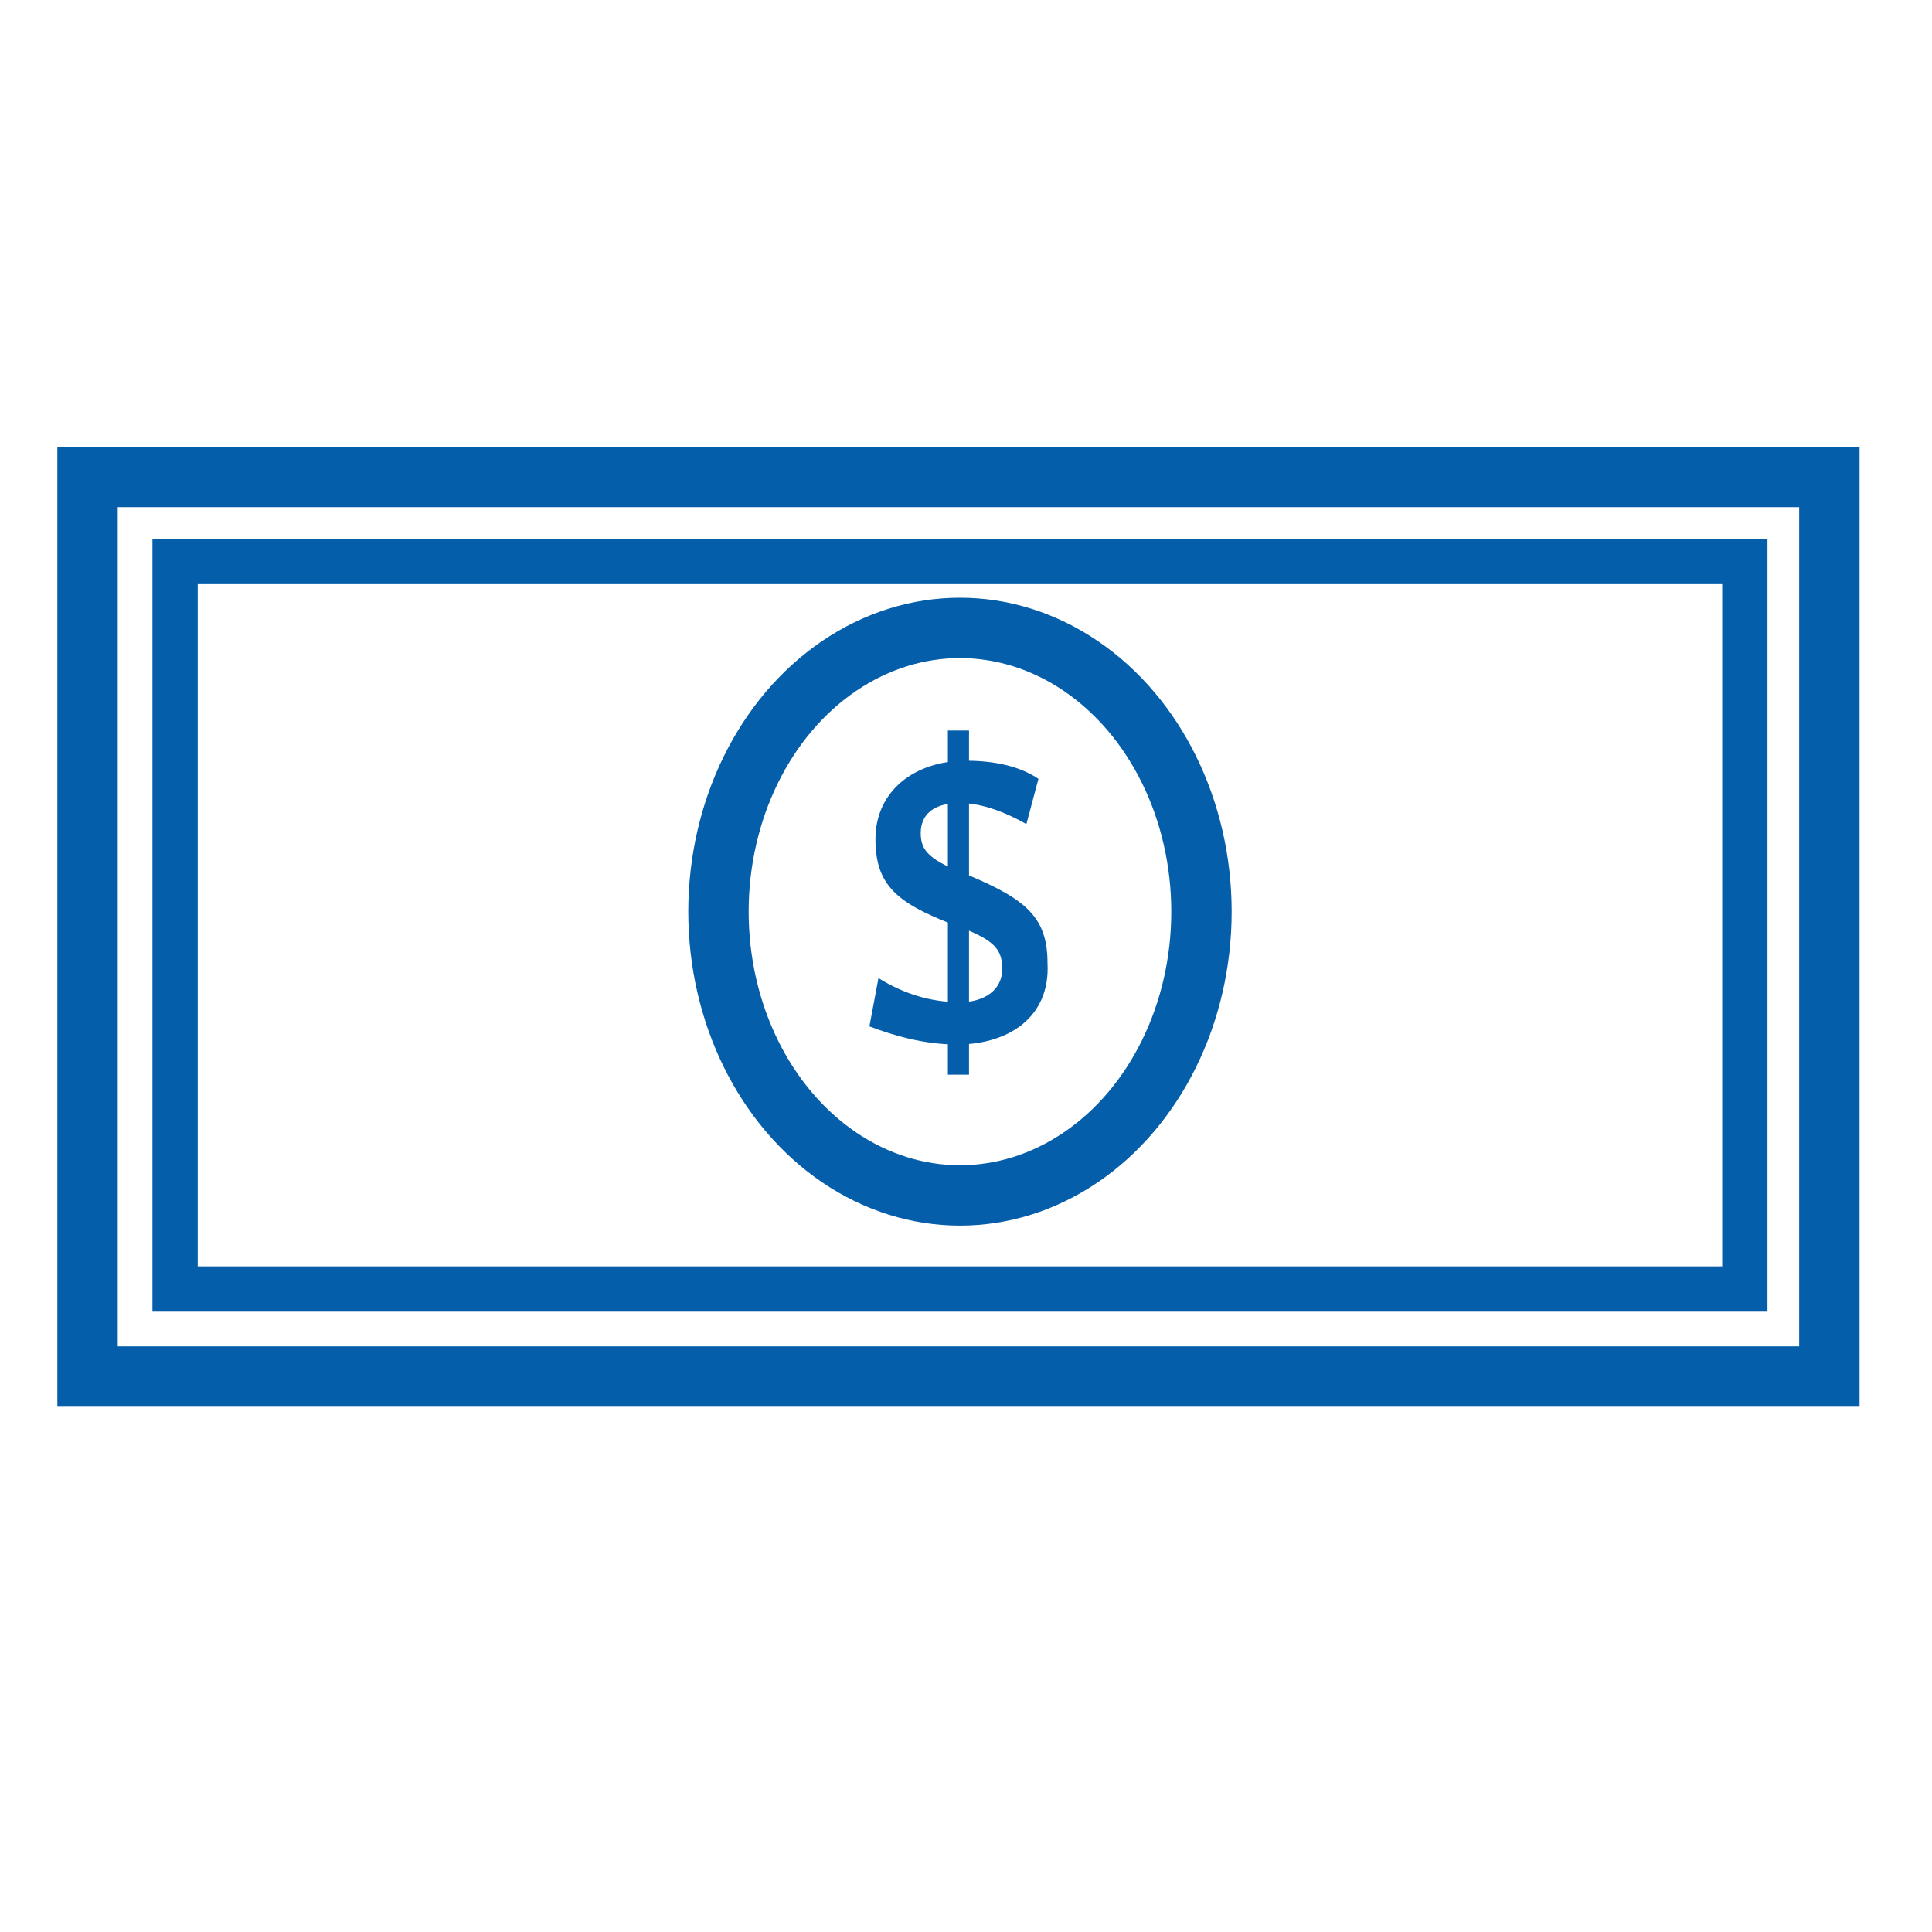
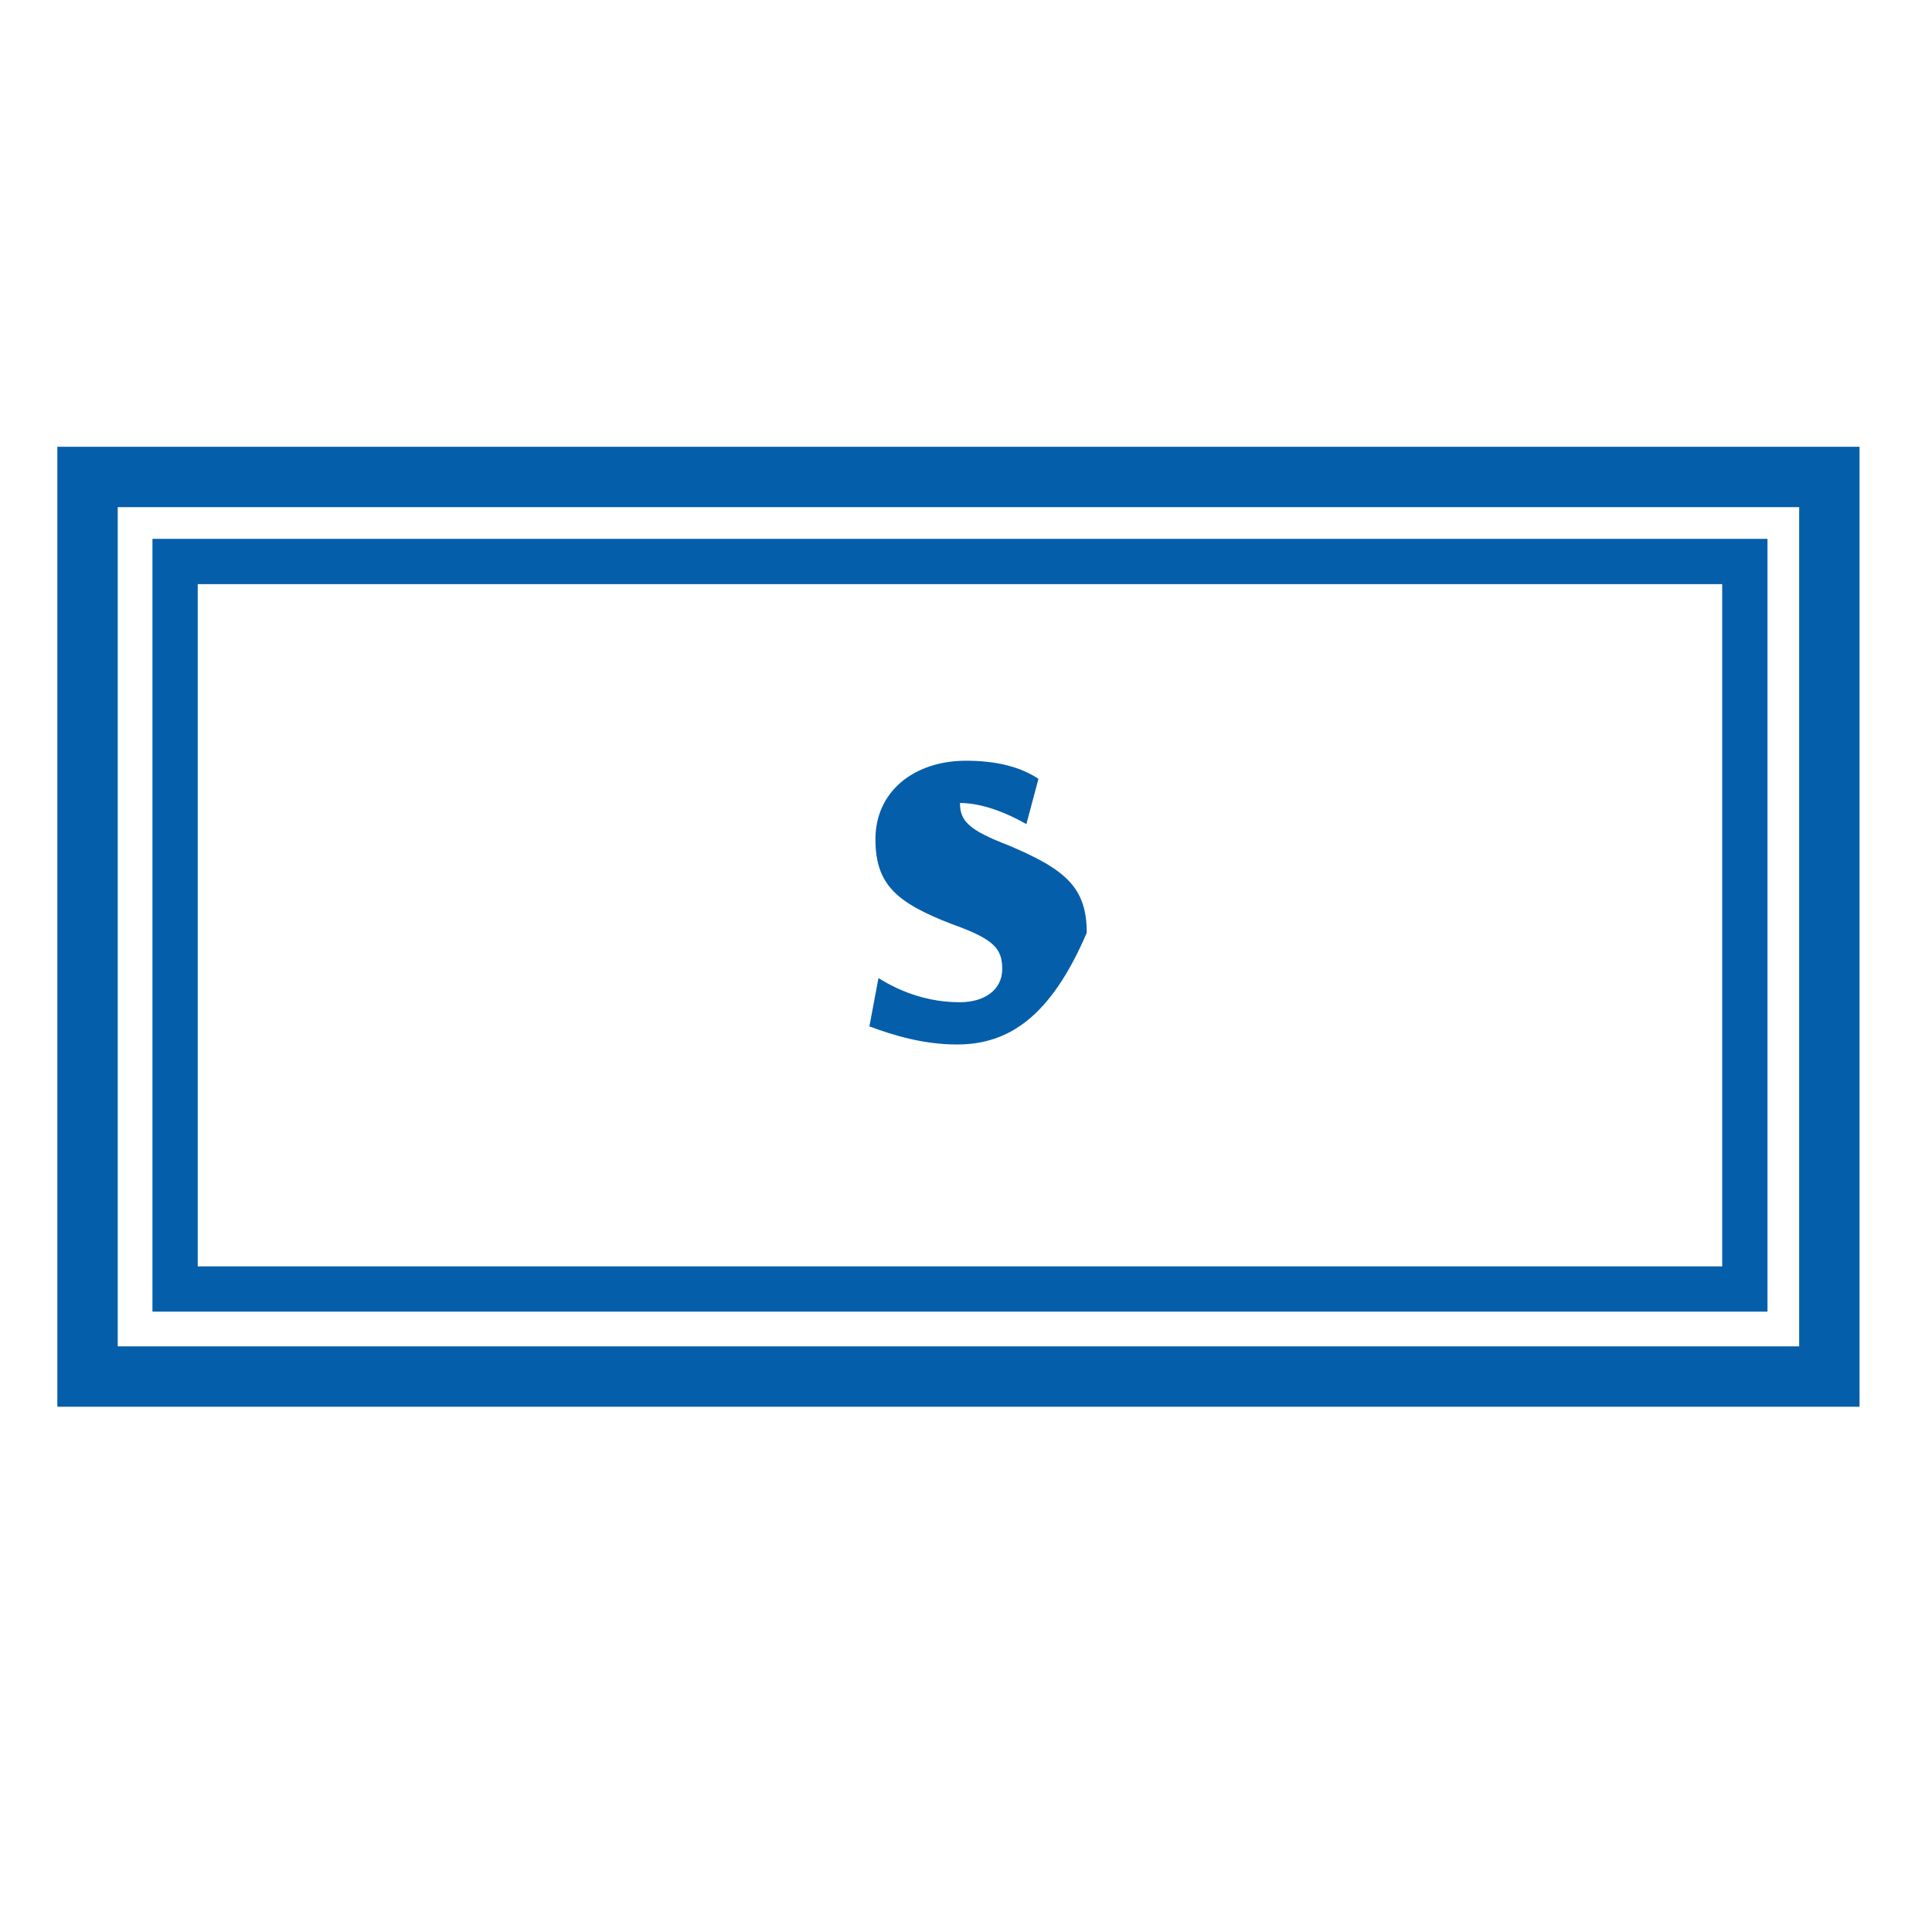
<svg xmlns="http://www.w3.org/2000/svg" version="1.1" id="Layer_1" x="0px" y="0px" viewBox="0 0 64 64" style="enable-background:new 0 0 64 64;" xml:space="preserve">
  <style type="text/css">
	.st0{fill:none;stroke:#055EAA;stroke-width:2.5;stroke-linecap:round;stroke-linejoin:round;stroke-miterlimit:10;}
	.st1{fill:#055EAA;}
	.st2{fill:#055EAA;stroke:#055EAA;stroke-width:0.5;stroke-miterlimit:10;}
	.st3{fill:#055EAA;stroke:#055EAA;stroke-width:0.75;stroke-miterlimit:10;}
	.st4{fill:none;stroke:#434244;stroke-miterlimit:10;}
	.st5{fill:#4374BA;stroke:#4374BA;stroke-width:0.75;stroke-miterlimit:10;}
	.st6{fill:none;stroke:#055EAA;stroke-width:2;stroke-miterlimit:10;}
	.st7{fill:none;stroke:#055EAA;stroke-width:1.5;stroke-miterlimit:10;}
</style>
  <rect x="2.9" y="15.8" class="st6" width="57.7" height="29.8" />
-   <ellipse class="st6" cx="31.8" cy="30.2" rx="8" ry="9.4" />
  <g>
-     <path class="st1" d="M31.7,34.6c-1.1,0-2.1-0.3-2.9-0.6l0.3-1.6c0.8,0.5,1.7,0.8,2.7,0.8c0.8,0,1.4-0.4,1.4-1.1   c0-0.7-0.3-1-1.7-1.5c-1.8-0.7-2.5-1.3-2.5-2.8c0-1.6,1.3-2.6,3-2.6c1,0,1.8,0.2,2.4,0.6L34,27.3c-0.7-0.4-1.5-0.7-2.2-0.7   c-0.9,0-1.3,0.4-1.3,1c0,0.6,0.3,0.9,1.6,1.4c1.9,0.8,2.6,1.4,2.6,2.9C34.8,33.7,33.4,34.6,31.7,34.6z" />
+     <path class="st1" d="M31.7,34.6c-1.1,0-2.1-0.3-2.9-0.6l0.3-1.6c0.8,0.5,1.7,0.8,2.7,0.8c0.8,0,1.4-0.4,1.4-1.1   c0-0.7-0.3-1-1.7-1.5c-1.8-0.7-2.5-1.3-2.5-2.8c0-1.6,1.3-2.6,3-2.6c1,0,1.8,0.2,2.4,0.6L34,27.3c-0.7-0.4-1.5-0.7-2.2-0.7   c0,0.6,0.3,0.9,1.6,1.4c1.9,0.8,2.6,1.4,2.6,2.9C34.8,33.7,33.4,34.6,31.7,34.6z" />
  </g>
  <g>
-     <rect x="31.4" y="24.2" class="st1" width="0.7" height="11.4" />
-   </g>
+     </g>
  <rect x="5.8" y="18.6" class="st7" width="52" height="24.1" />
</svg>